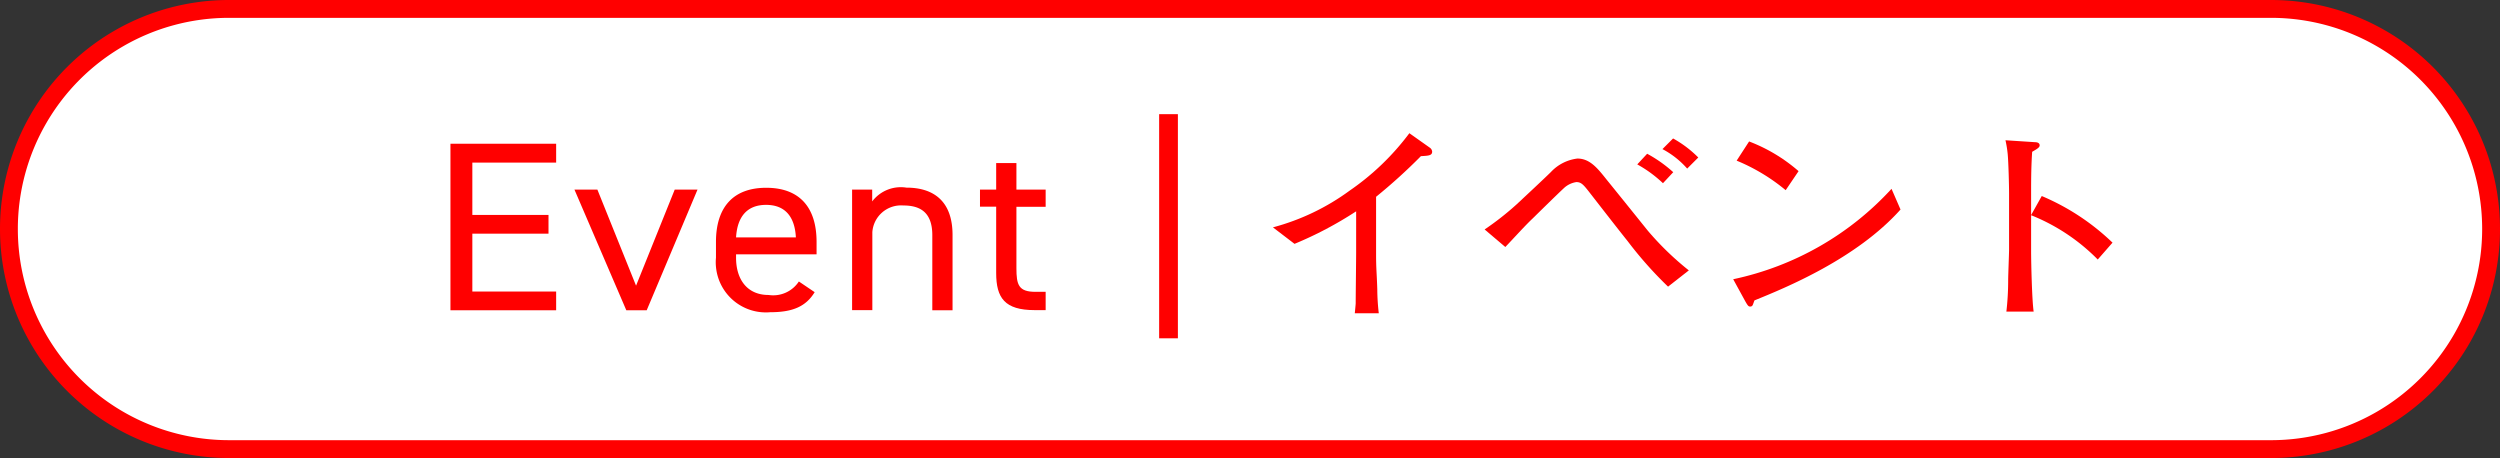
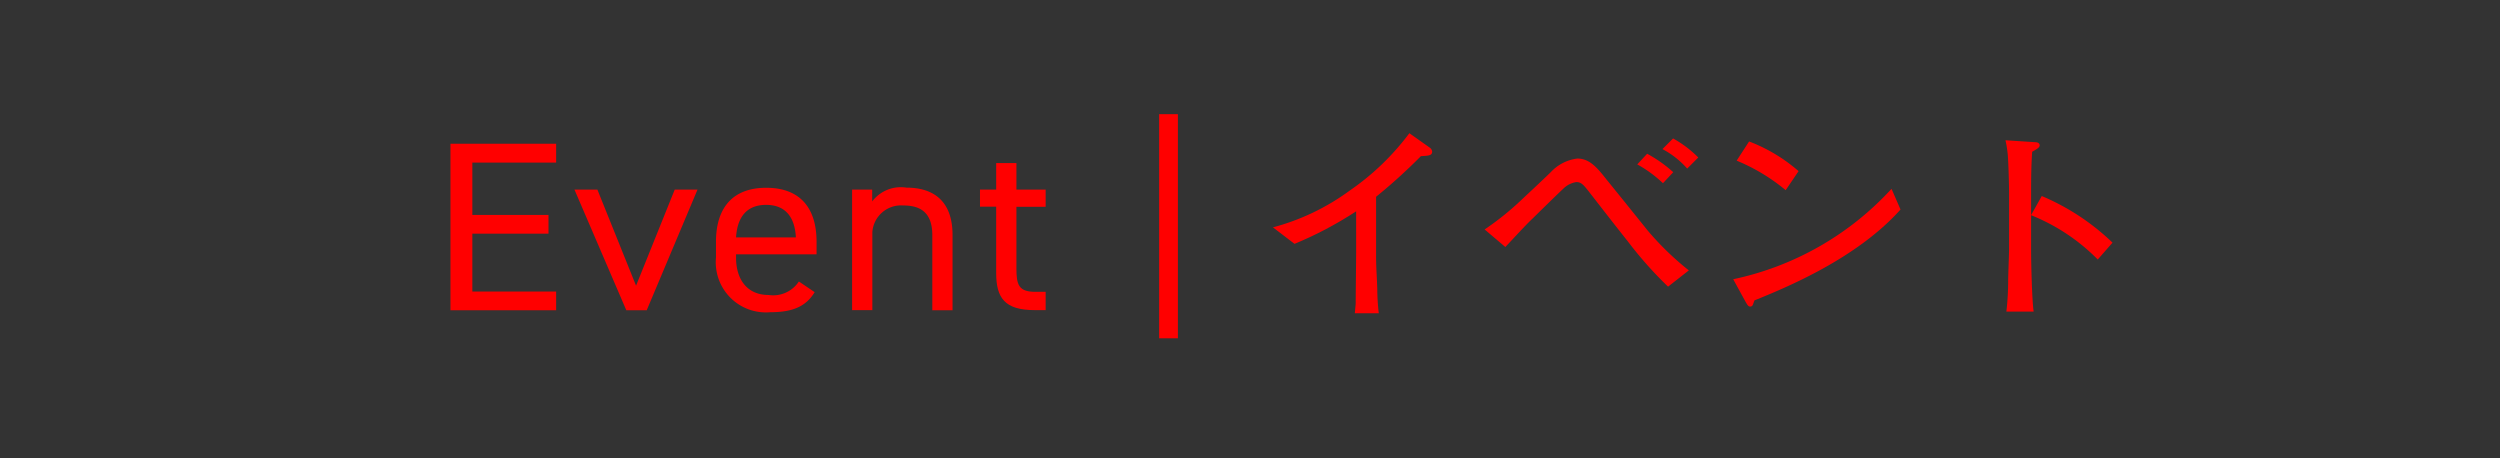
<svg xmlns="http://www.w3.org/2000/svg" width="166.75" height="30.55" viewBox="0 0 166.75 30.55">
  <rect x="0" y="0" width="166.75" height="30.55" fill="#333333" stroke="none" />
  <g id="レイヤー_1" data-name="レイヤー 1" transform="translate(-0.005 -0.005)">
    <g id="グループ_484" data-name="グループ 484">
-       <path id="長方形_125" data-name="長方形 125" d="M15.28.6h136.2a14.677,14.677,0,0,1,14.68,14.68h0a14.677,14.677,0,0,1-14.68,14.68H15.28A14.683,14.683,0,0,1,.6,15.28h0A14.677,14.677,0,0,1,15.28.6Z" fill="#fff" stroke="red" stroke-miterlimit="10" stroke-width="1.19" />
      <g id="グループ_431" data-name="グループ 431">
        <path id="パス_672" data-name="パス 672" d="M37.1,9.6v1.25H31.51v3.49h5.08v1.25H31.51v3.86H37.1V20.7H30.05V9.59H37.1Z" fill="red" />
        <path id="パス_673" data-name="パス 673" d="M46.53,12.65,43.14,20.7H41.78l-3.46-8.05h1.53l2.58,6.41,2.58-6.41h1.53Z" fill="red" />
        <path id="パス_674" data-name="パス 674" d="M54.35,19.48c-.59.98-1.49,1.35-2.97,1.35a3.341,3.341,0,0,1-3.62-3.03,3.007,3.007,0,0,1,0-.6V16.14c0-2.29,1.13-3.61,3.35-3.61s3.36,1.3,3.36,3.61v.83H49.1v.23c0,1.39.7,2.48,2.17,2.48a2.049,2.049,0,0,0,2.02-.9l1.05.71h0ZM49.1,15.84h3.99c-.07-1.36-.7-2.17-1.99-2.17S49.18,14.49,49.1,15.84Z" fill="red" />
        <path id="パス_675" data-name="パス 675" d="M56.83,12.65h1.35v.79a2.393,2.393,0,0,1,2.28-.92c1.82,0,3.08.9,3.08,3.16V20.7H62.19V15.69c0-1.63-.93-1.98-1.94-1.98a1.919,1.919,0,0,0-2.06,1.78v5.2H56.84V12.64h0Z" fill="red" />
        <path id="パス_676" data-name="パス 676" d="M65.37,12.65h1.08V10.88H67.8v1.77h1.95V13.8H67.8v4.09c0,1.11.14,1.58,1.27,1.58h.68v1.22h-.73c-2,0-2.57-.81-2.57-2.48V13.79H65.37V12.64h0Z" fill="red" />
        <path id="パス_677" data-name="パス 677" d="M78.57,22.57H77.32V7.62h1.25Z" fill="red" />
        <path id="パス_678" data-name="パス 678" d="M94.79,10.41a36.8,36.8,0,0,1-3,2.72v3.82c0,1.01.04,1.14.08,2.34a14.347,14.347,0,0,0,.1,1.61h-1.6c.03-.3.06-.61.06-.67,0-.54.03-2.91.03-3.39V14.1a24.831,24.831,0,0,1-4.11,2.17l-1.44-1.1a15.306,15.306,0,0,0,5.13-2.46,16.946,16.946,0,0,0,3.97-3.82l1.37.97a.353.353,0,0,1,.15.26c0,.27-.27.27-.73.3h-.01Z" fill="red" />
        <path id="パス_679" data-name="パス 679" d="M111.27,19.13a25.96,25.96,0,0,1-2.7-3.04c-.65-.81-1.89-2.41-2.49-3.18-.45-.58-.6-.76-.93-.76a1.551,1.551,0,0,0-.84.41c-.46.43-1.5,1.45-2.08,2.02-.53.5-1.31,1.37-1.82,1.9l-1.38-1.17a19.291,19.291,0,0,0,2.14-1.68c.6-.56,1.76-1.64,2.28-2.15a2.887,2.887,0,0,1,1.77-.9c.84,0,1.36.67,1.95,1.41.65.8,1.97,2.44,2.75,3.41a19.465,19.465,0,0,0,2.73,2.64l-1.38,1.08h0Zm-.35-6.91a8.337,8.337,0,0,0-1.71-1.25l.66-.71a8.829,8.829,0,0,1,1.74,1.23l-.69.74h0Zm1.62-.97a5.791,5.791,0,0,0-1.65-1.3l.71-.71a7.43,7.43,0,0,1,1.68,1.27l-.74.74Z" fill="red" />
        <path id="パス_680" data-name="パス 680" d="M117.03,20.04c-.03.06-.1.29-.13.33a.169.169,0,0,1-.17.08c-.1,0-.15-.06-.31-.34l-.81-1.48a19.918,19.918,0,0,0,10.56-6.03l.6,1.38c-2.94,3.29-7.67,5.22-9.74,6.06Zm2.08-7.35a12.662,12.662,0,0,0-3.27-1.97l.83-1.28a10.989,10.989,0,0,1,3.3,1.98l-.86,1.27Z" fill="red" />
        <path id="パス_681" data-name="パス 681" d="M139.92,17.31a13.025,13.025,0,0,0-4.44-2.95v2.37c0,.84.06,3.33.17,4.06h-1.82a18.175,18.175,0,0,0,.12-2.09c0-.33.06-1.77.06-2.07V12.91c0-.56-.04-2.08-.09-2.61a7.362,7.362,0,0,0-.15-.94l1.99.13c.09,0,.29.03.29.21,0,.14-.17.24-.5.43-.06.88-.07,1.77-.07,2.64v1.58l.71-1.27a15.489,15.489,0,0,1,4.72,3.11l-.99,1.13h0Z" fill="red" />
      </g>
    </g>
  </g>
</svg>